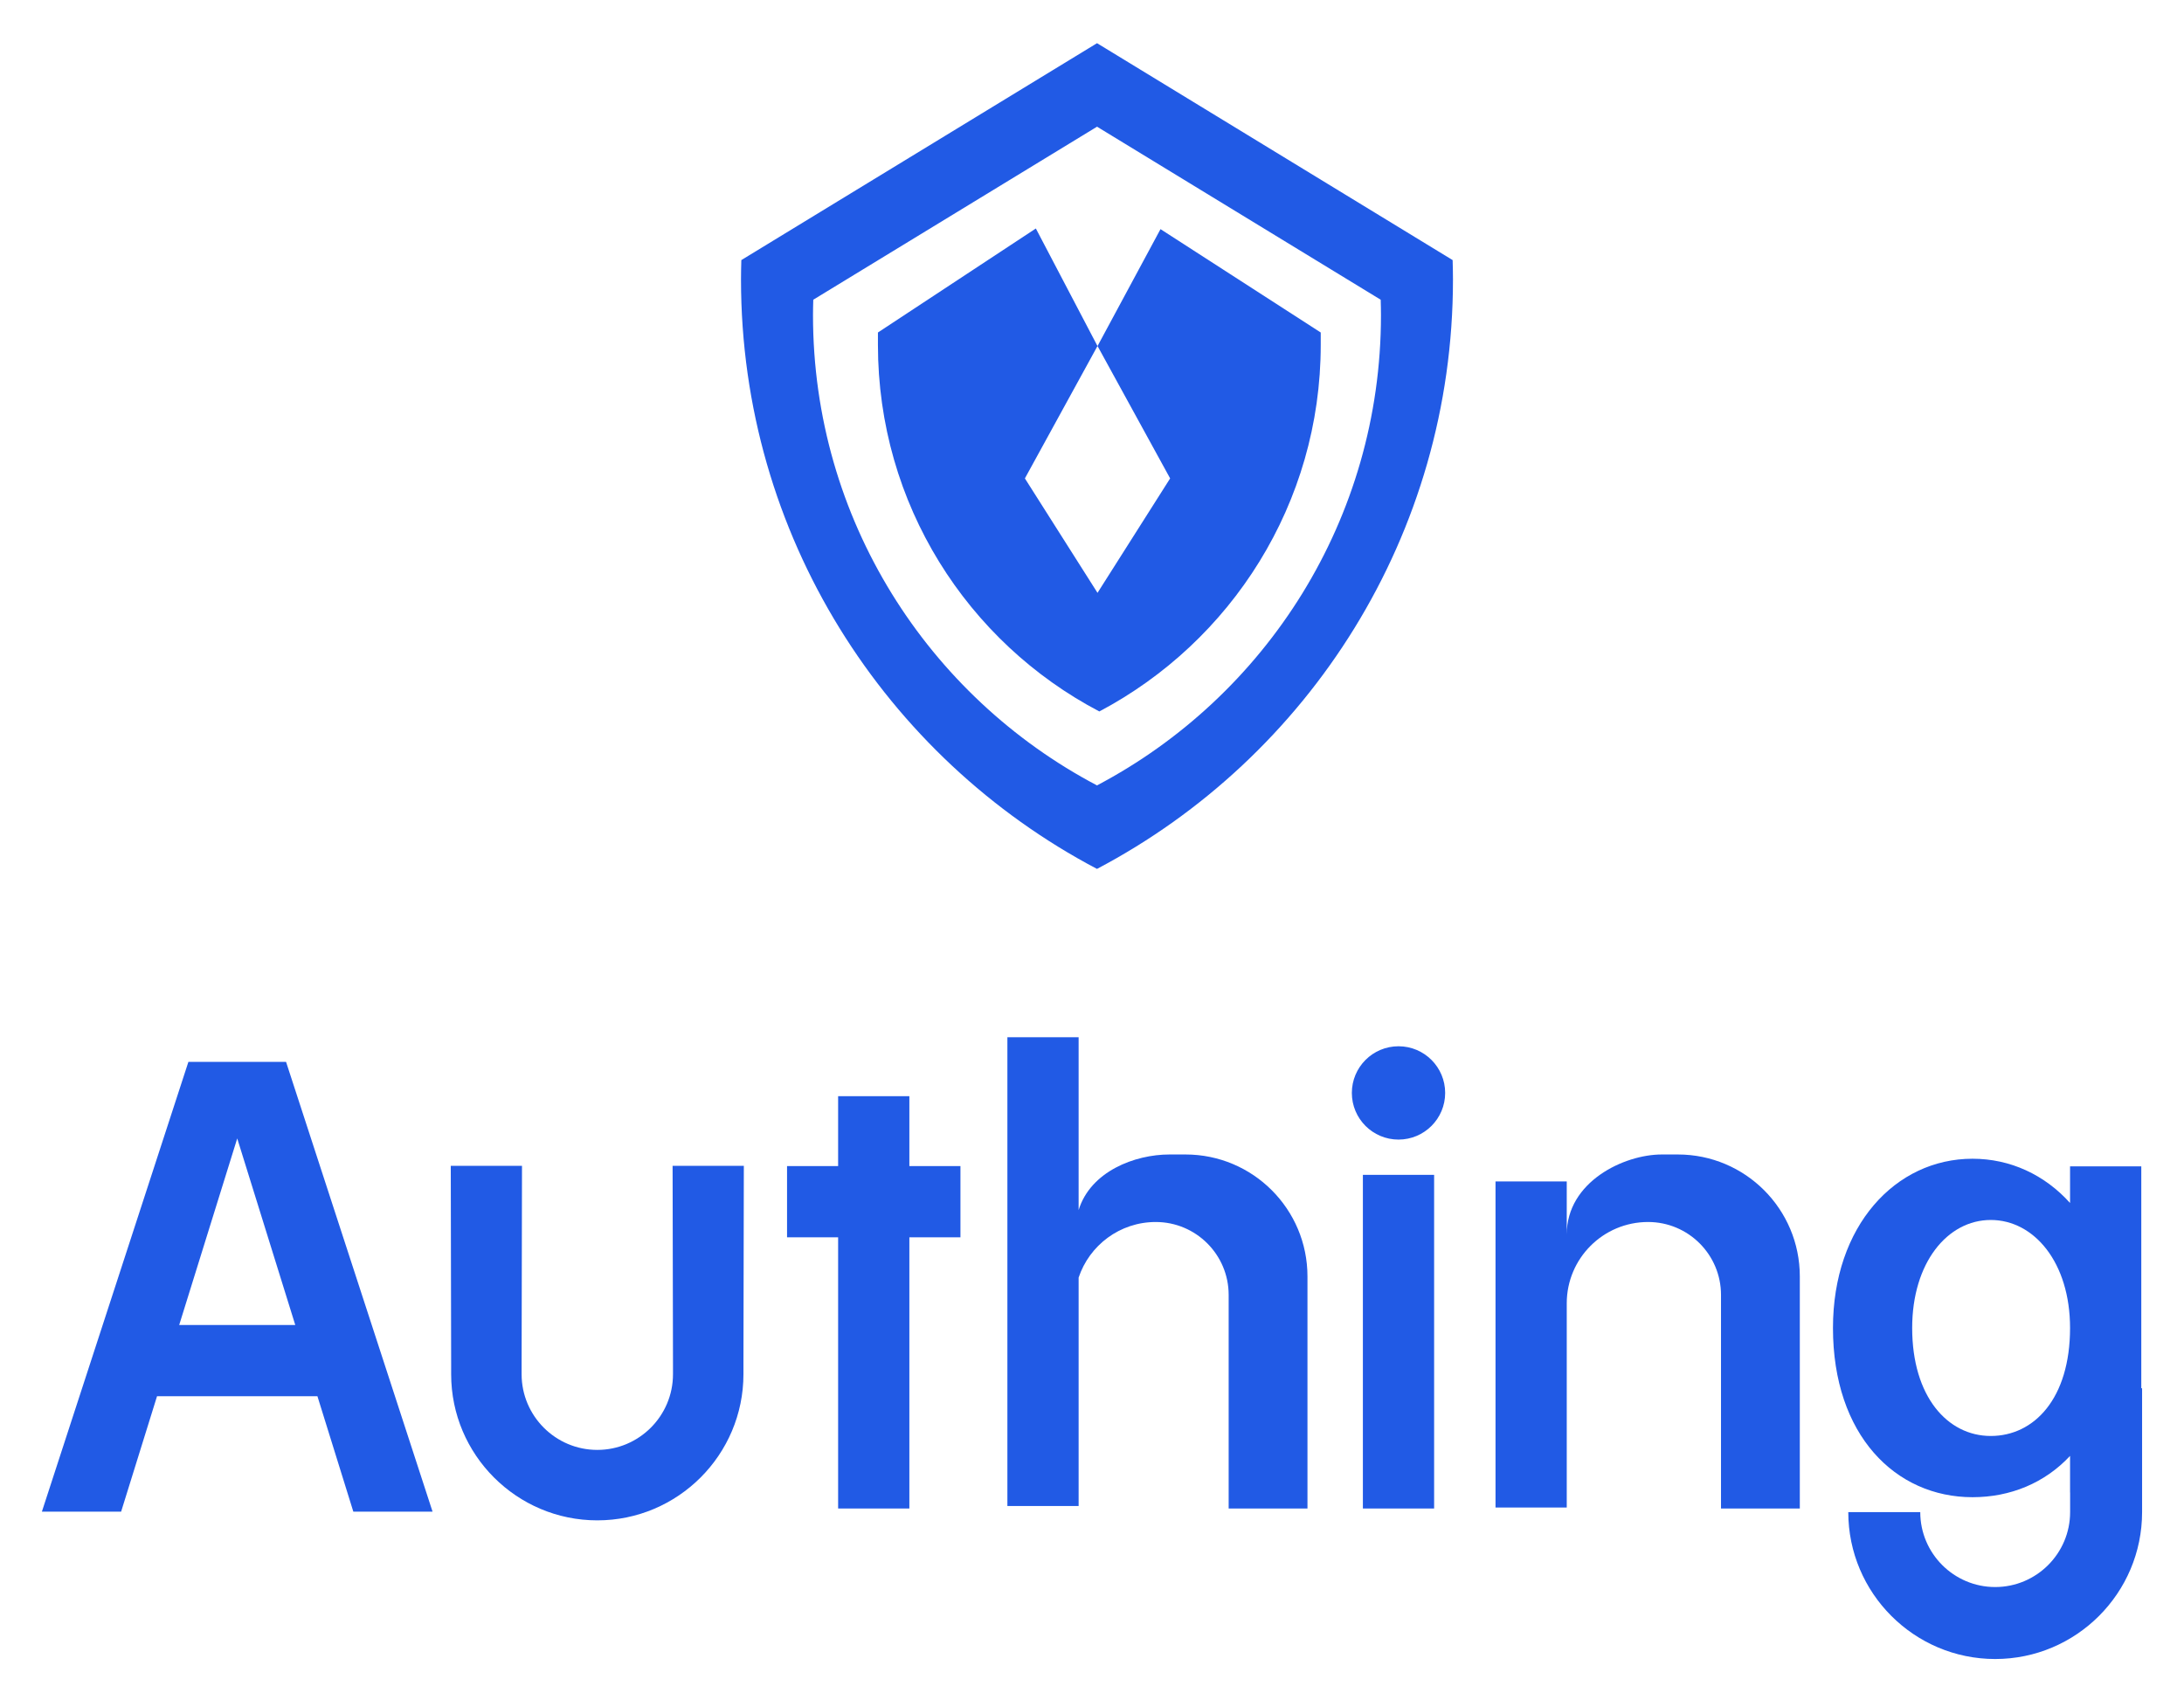
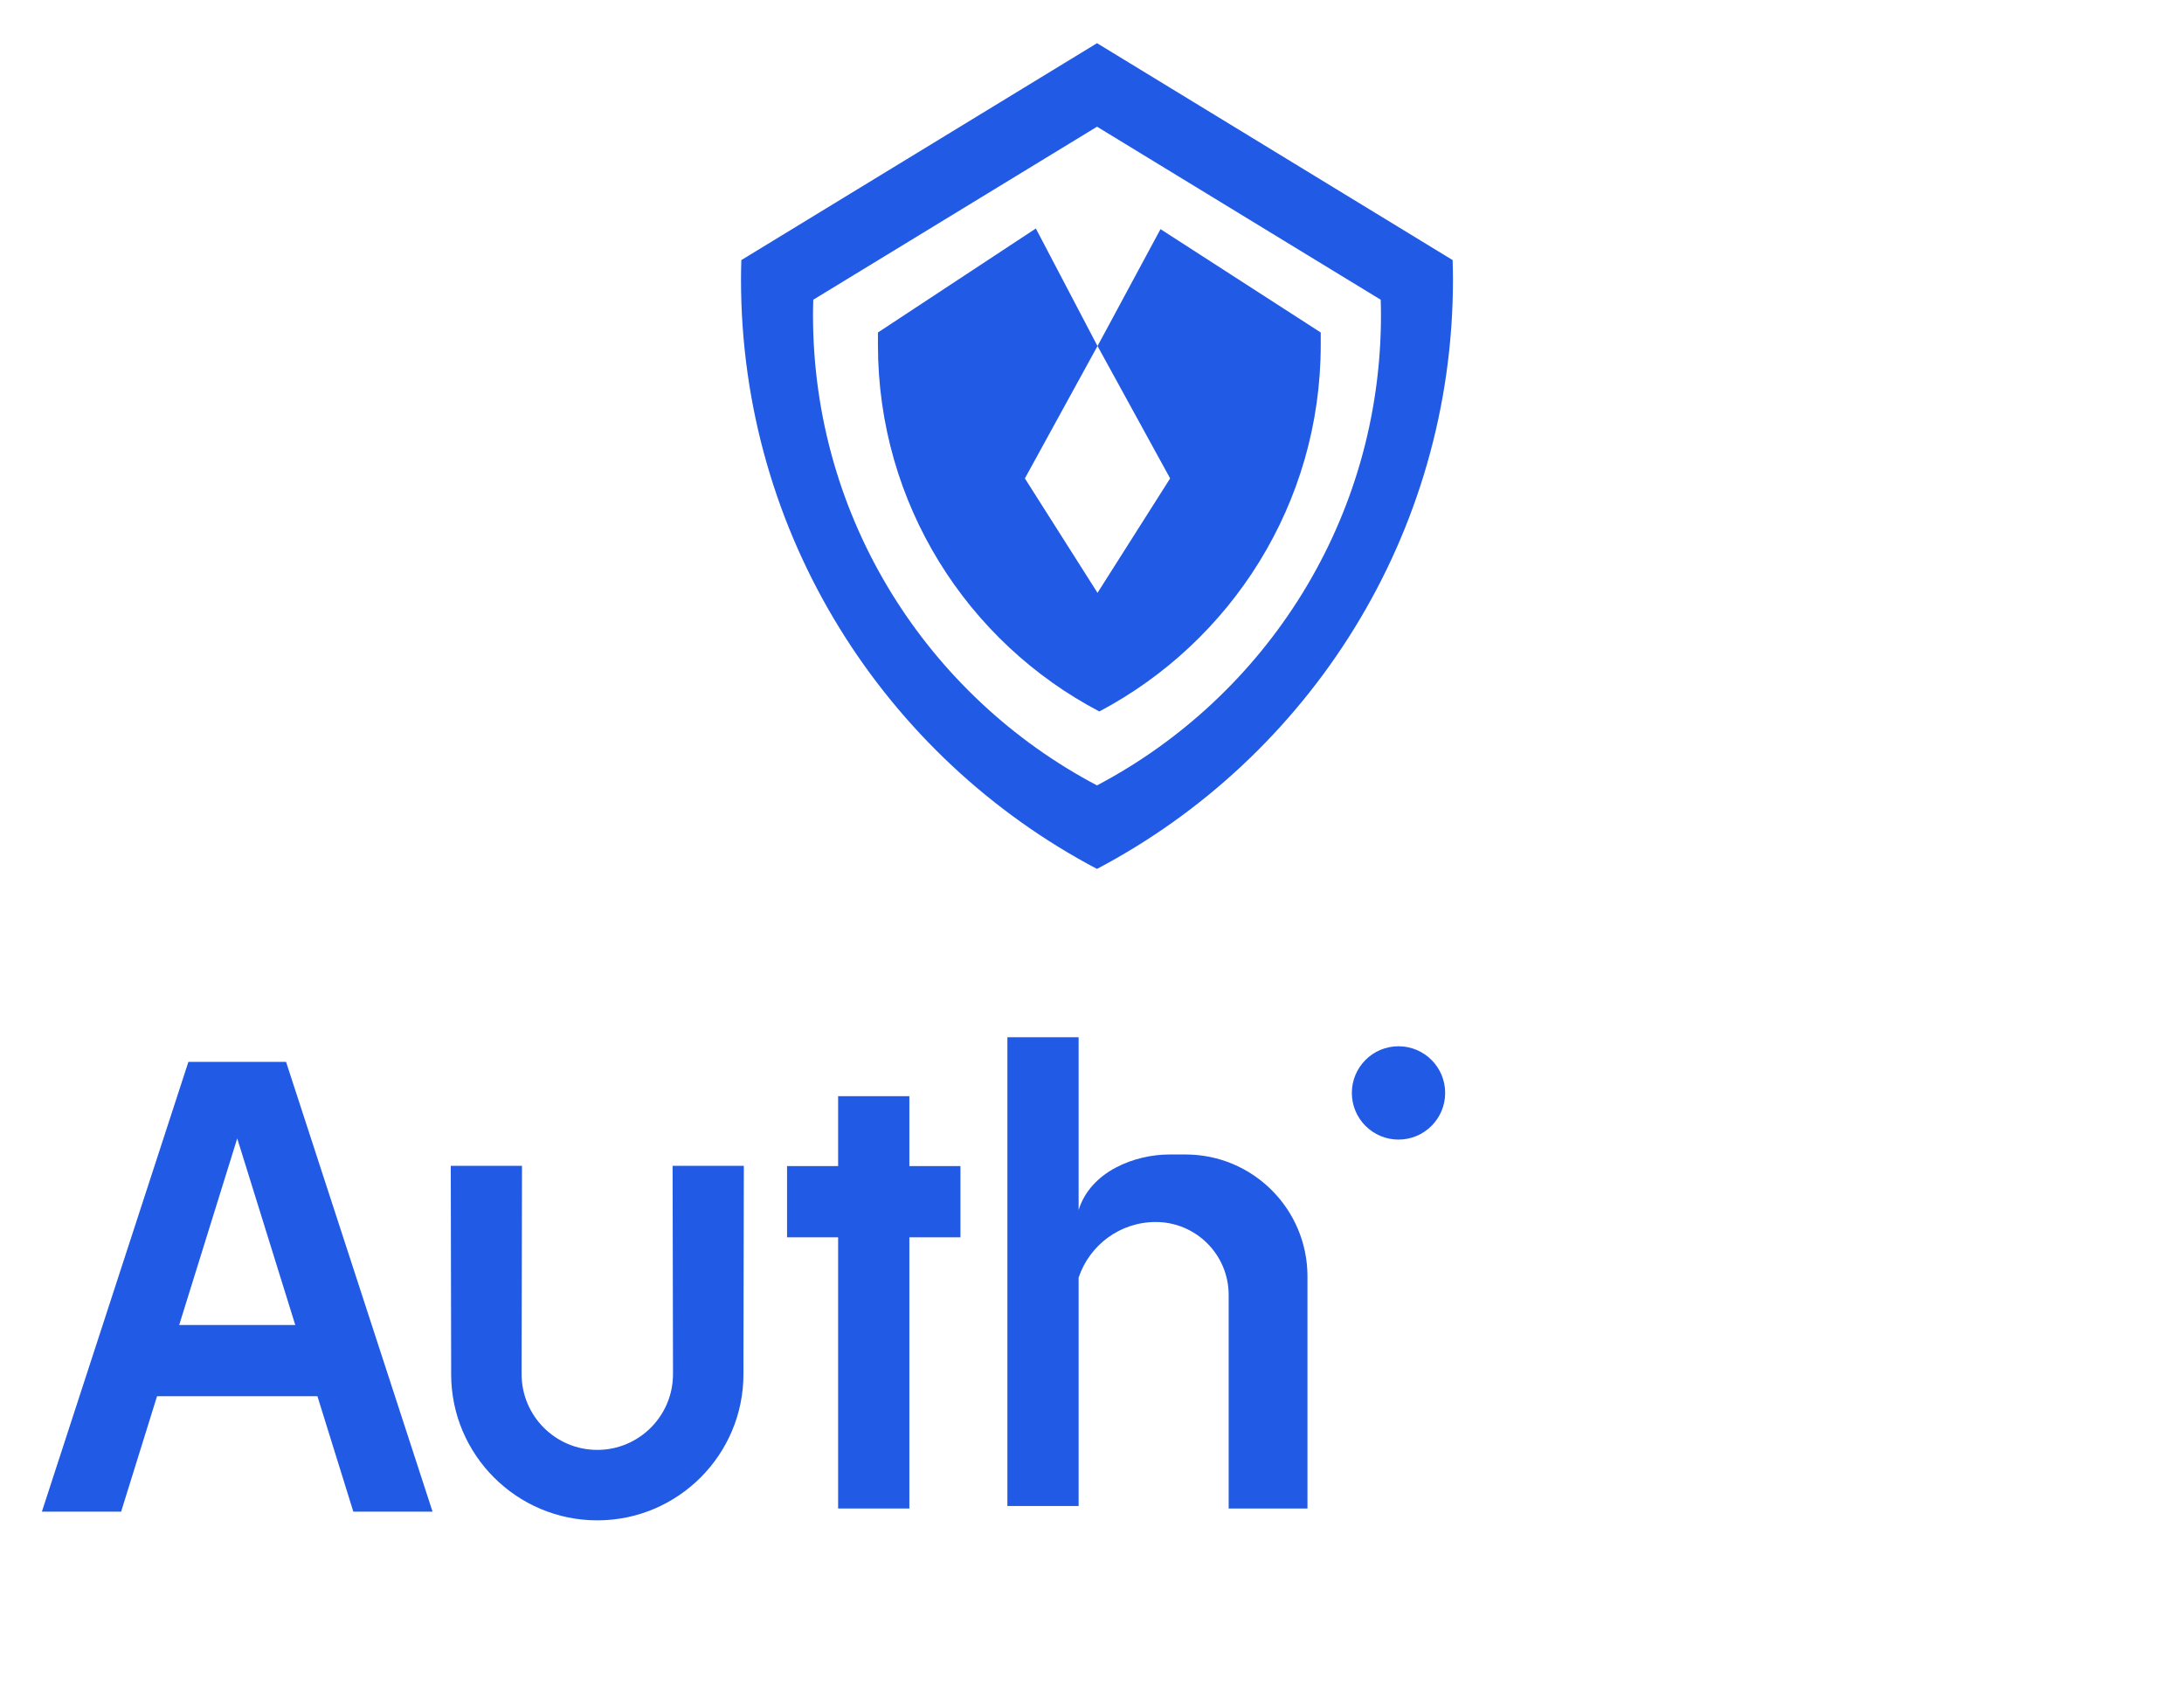
<svg xmlns="http://www.w3.org/2000/svg" role="img" viewBox="740.92 418.92 1408.16 1096.16">
  <title>Authing logo</title>
  <g fill-rule="nonzero" fill="none" stroke="none" stroke-width="1">
    <path d="M0 0h2891v1935H0z" />
    <g fill="#215AE5" transform="translate(767 445)">
      <g transform="translate(.366 642.194) translate(.564 .512)">
        <path d="M88.52 185.547l37.426-120.306 37.423 120.306H88.52zM141.295 15.894H94.456L0 305.88h51.086l23.148-74.408h103.423l23.145 74.408h51.086l-94.456-289.986h-16.137z" />
        <path d="M559.312 38.001h-45.928v45.066h-32.936v45.928h32.936v174.859h45.928V128.995h32.936V83.067h-32.936z" />
-         <path d="M851.729 303.853h45.925V88.723h-45.925z" />
        <path d="M406.908 210.819v6.449c0 26.909-21.892 48.801-48.801 48.801-26.909 0-48.801-21.892-48.801-48.801v-6.449l.248-127.907h-45.925l.248 127.907v6.449c0 51.959 42.271 94.231 94.231 94.231 51.957 0 94.228-42.271 94.228-94.231v-6.449l.25-127.907H406.658l.25 127.907z" />
-         <path d="M1256.561 257.087c-27.985 0-50.672-25.533-50.672-69.636 0-41.994 22.687-69.636 50.672-69.636 27.988 0 51.123 27.502 51.123 69.636 0 45.449-23.135 69.636-51.123 69.636zm97.048-30.781V83.233h-45.925v23.633c-16.382-18.221-38.593-28.532-62.876-28.532-49.701 0-89.988 43.316-89.988 109.117 0 69.109 40.287 109.117 89.988 109.117 24.283 0 46.494-9.073 62.876-26.632v23.542h.039v12.702c0 26.637-21.674 48.311-48.313 48.311-26.639 0-48.311-21.674-48.311-48.311h-46.405c0 52.227 42.487 94.716 94.716 94.716 52.229 0 94.718-42.489 94.718-94.716v-79.874h-.52z" />
        <path d="M874.692 5.818c-16.613 0-30.082 13.469-30.082 30.084 0 16.613 13.469 30.082 30.082 30.082 16.615 0 30.084-13.469 30.084-30.082 0-16.615-13.469-30.084-30.084-30.084" />
-         <path d="M1054.823 75.592h-10.38c-24.511 0-61.275 17.662-61.275 51.503V92.97h-45.925v210.248h45.925v-131.651c0-28.961 23.481-52.44 52.442-52.44 25.967 0 47.018 21.051 47.018 47.018v137.708h50.814V154.213c0-43.421-35.202-78.621-78.621-78.621" />
        <path d="M737.374 75.592h-10.38c-22.275 0-50.829 10.836-58.55 35.837V0h-45.927v302.232h45.927V154.976c6.947-20.823 26.561-35.849 49.716-35.849 25.97 0 47.021 21.051 47.021 47.018v137.708h50.814V154.213c0-43.421-35.202-78.621-78.621-78.621" />
      </g>
      <g transform="translate(450.088 .774) translate(.796)">
        <path d="M230.329 479.551C121.462 422.192 47.227 307.942 47.227 176.335c0-3.327.081-6.634.175-9.937L230.359 54.832l182.9 111.567c.092 3.302.175 6.61.175 9.937 0 131.607-74.237 245.856-183.105 303.216m229.307-338.708L230.359.991 1.022 140.842c-.119 4.143-.218 8.288-.218 12.458 0 164.975 93.054 308.188 229.525 380.092 136.471-71.904 229.525-215.118 229.525-380.092 0-4.17-.1-8.315-.218-12.458" />
        <path d="M271.283 120.881l-40.592 75.382 46.803 85.34-46.825 73.792-46.822-73.792 46.803-85.34-39.738-75.799-101.819 67.064v7.93c0 102.724 57.779 191.848 142.75 236.413 84.973-44.942 142.753-134.066 142.753-236.413v-7.93l-103.314-66.647z" />
      </g>
    </g>
  </g>
</svg>